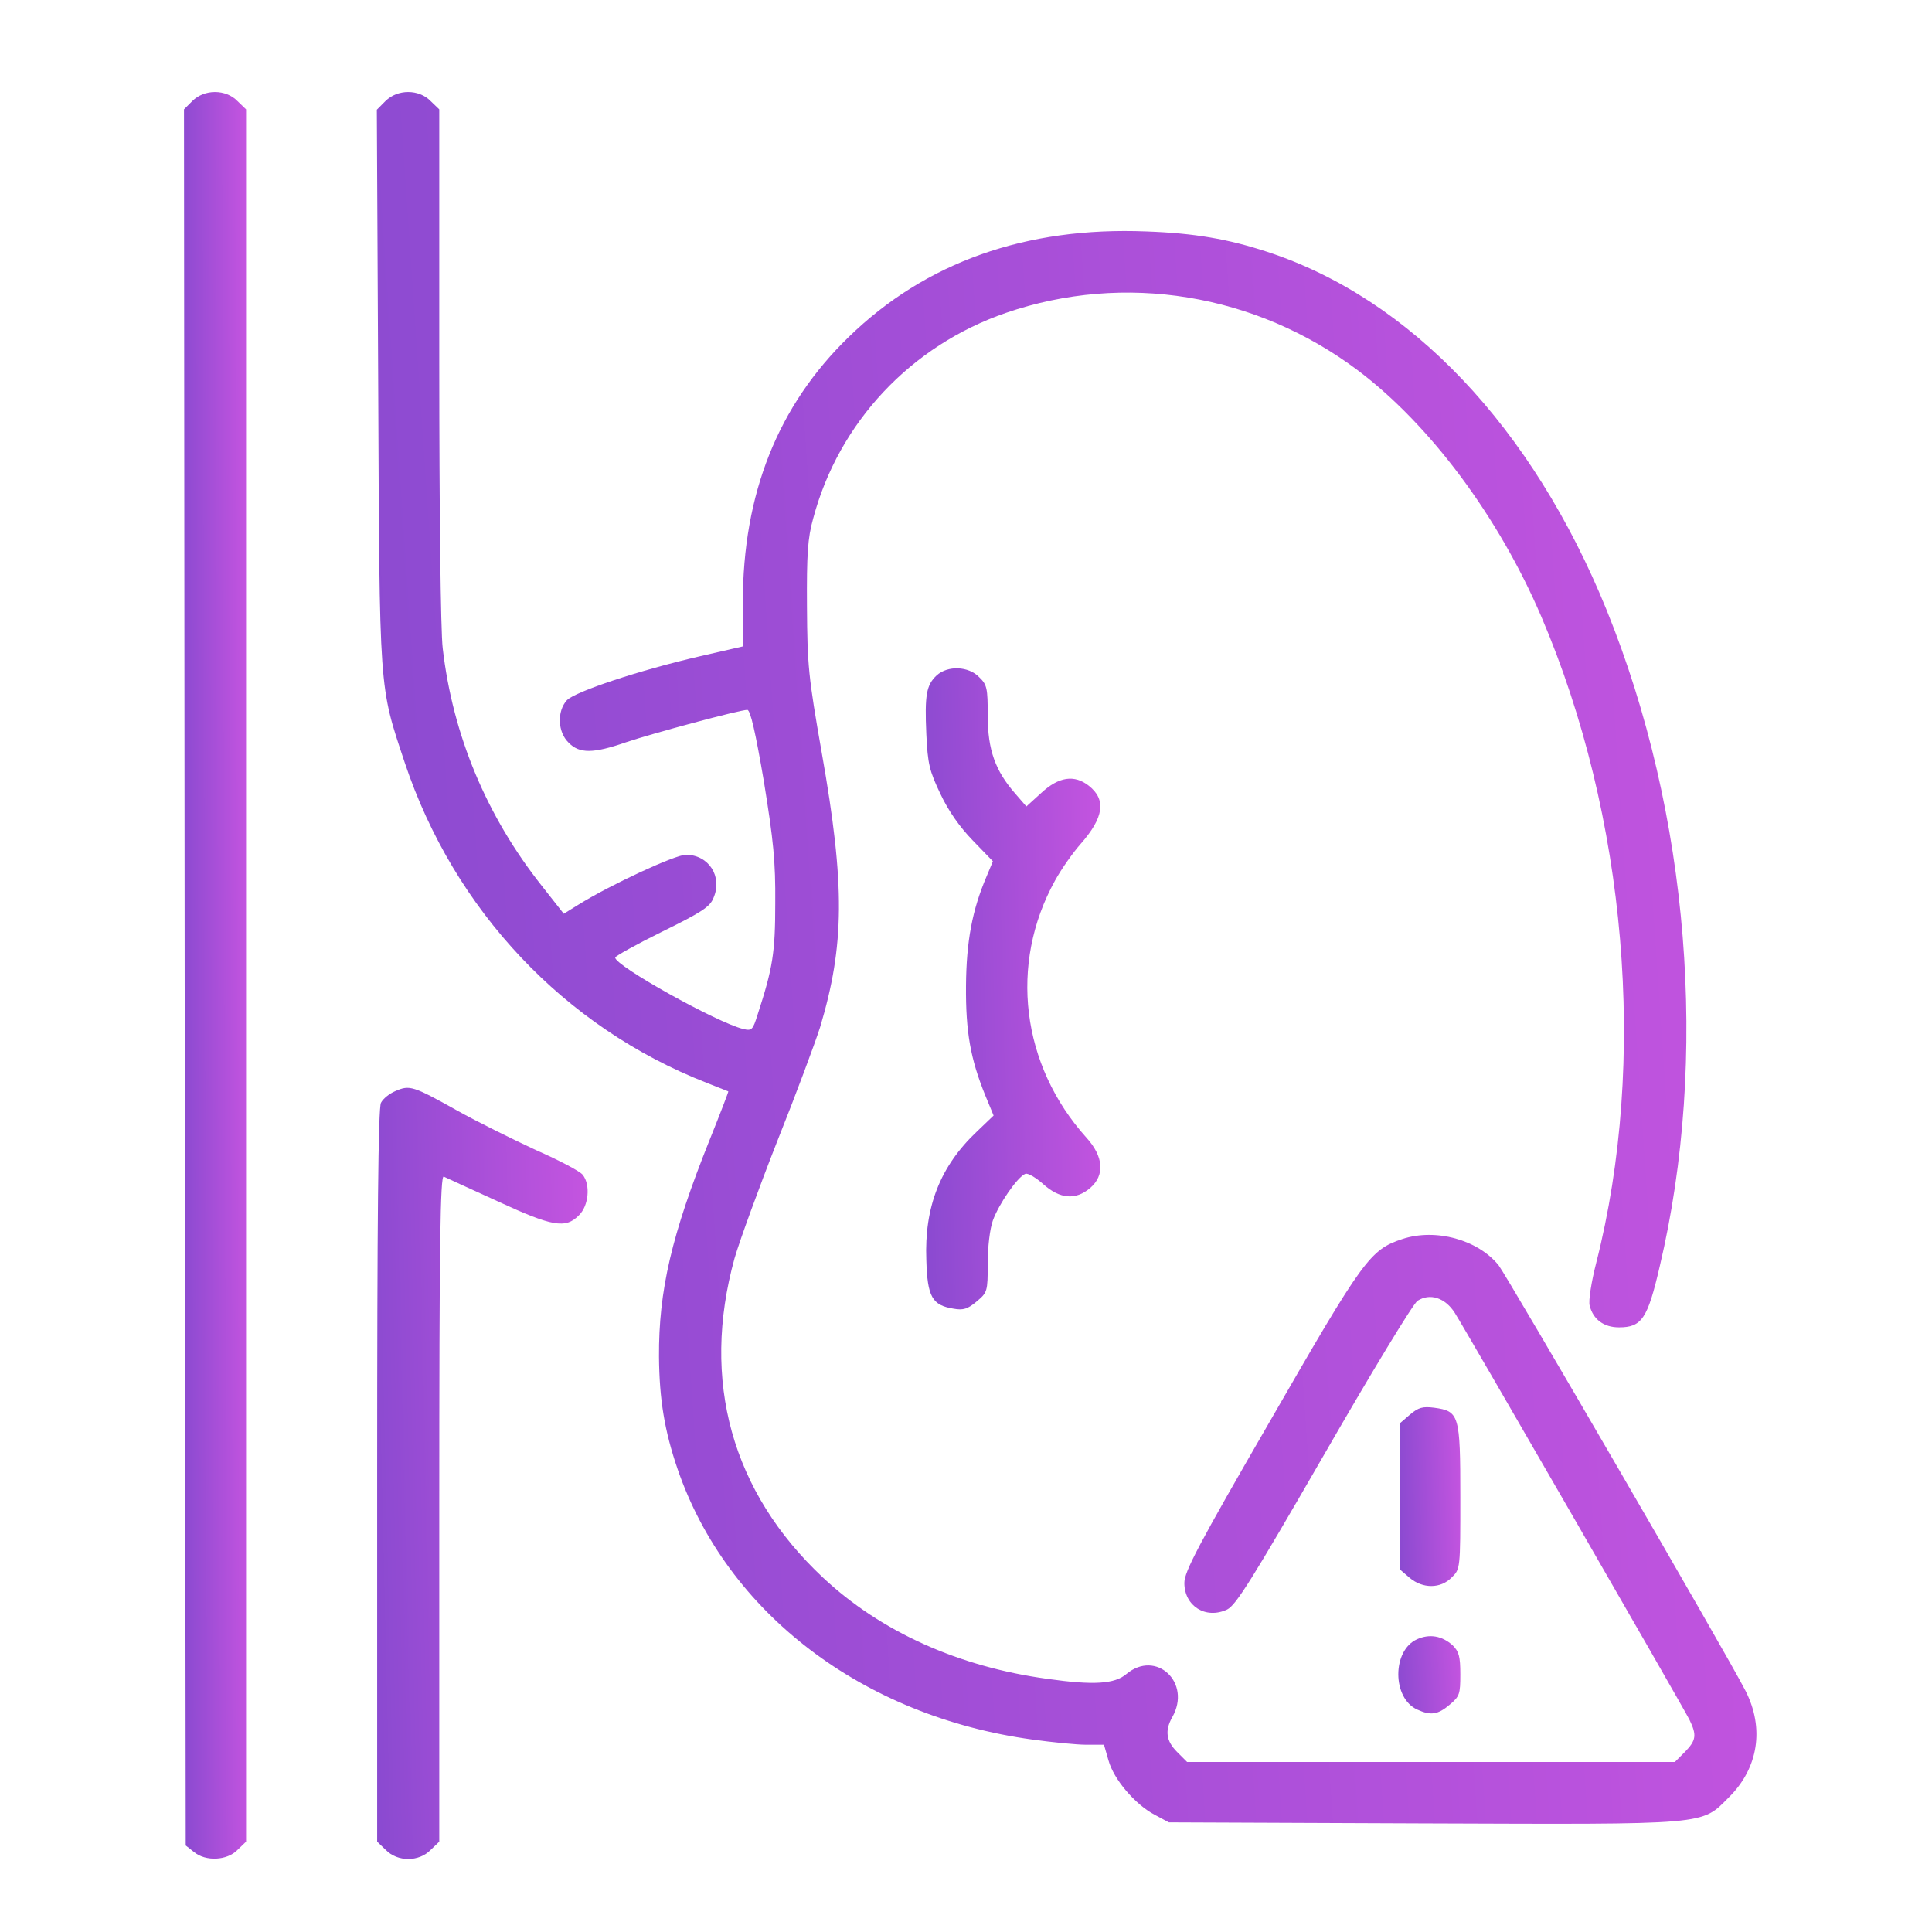
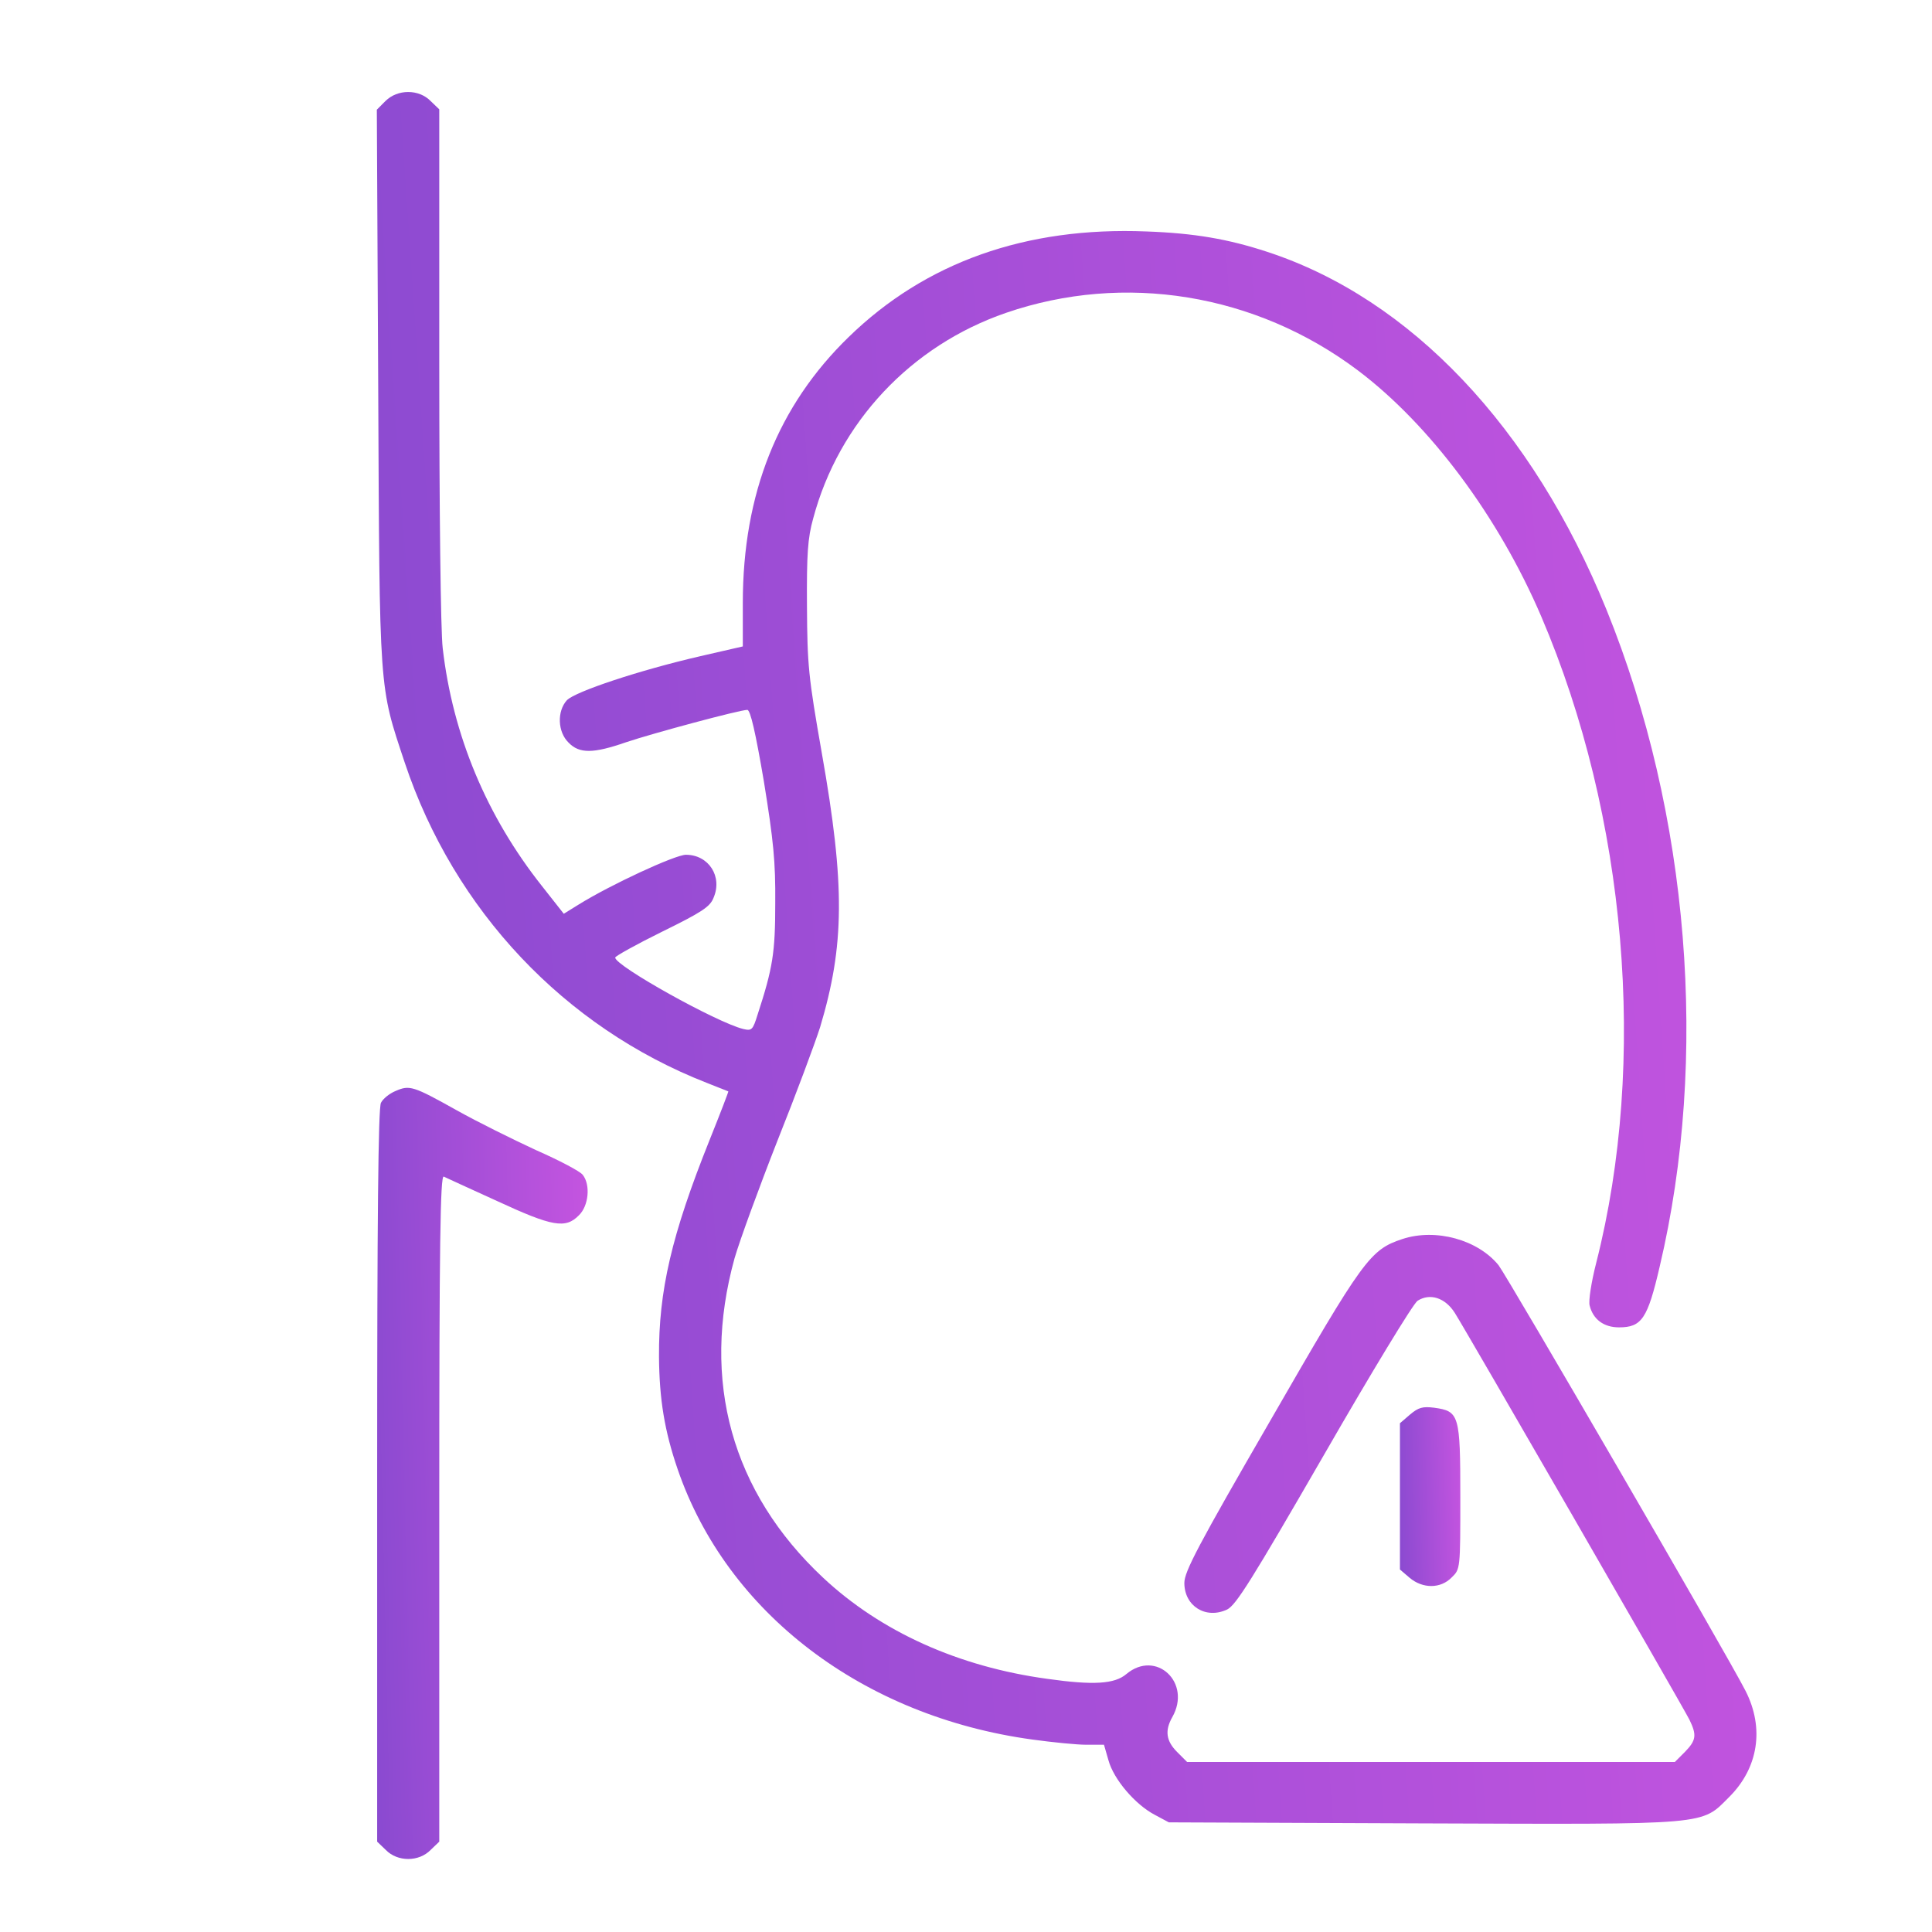
<svg xmlns="http://www.w3.org/2000/svg" width="105" height="105" viewBox="0 0 105 105" fill="none">
-   <path d="M10.45 5.492L10 5.942L10.037 53.11L10.094 100.297L10.544 100.653C11.181 101.178 12.343 101.121 12.906 100.54L13.374 100.09V53.016V5.942L12.906 5.492C12.268 4.836 11.106 4.836 10.45 5.492Z" fill="url(#paint0_linear_6368_1587)" />
  <path d="M20.948 5.492L20.48 5.961L20.555 21.015C20.63 37.812 20.592 37.213 21.998 41.45C24.679 49.473 30.678 55.829 38.402 58.847C39.02 59.091 39.545 59.297 39.583 59.316C39.602 59.316 39.152 60.497 38.571 61.94C36.49 67.133 35.796 70.151 35.815 73.732C35.834 76.057 36.115 77.763 36.827 79.844C39.508 87.661 46.894 93.285 56.118 94.542C57.205 94.692 58.518 94.823 59.042 94.823H59.999L60.242 95.666C60.523 96.698 61.686 98.066 62.755 98.629L63.523 99.041L77.284 99.097C93.05 99.153 92.431 99.21 93.987 97.654C95.562 96.079 95.9 93.923 94.868 91.898C93.912 90.005 81.933 69.402 81.445 68.764C80.321 67.377 78.033 66.74 76.215 67.339C74.453 67.921 74.097 68.427 69.053 77.182C65.117 83.987 64.367 85.412 64.367 86.03C64.367 87.286 65.529 88.018 66.691 87.474C67.179 87.23 68.022 85.88 71.941 79.094C74.584 74.501 76.796 70.864 77.04 70.695C77.715 70.264 78.54 70.526 79.064 71.351C79.608 72.195 91.382 92.611 91.813 93.454C92.225 94.298 92.188 94.579 91.569 95.216L91.025 95.76H77.771H64.517L63.973 95.216C63.373 94.617 63.298 94.054 63.711 93.323C64.779 91.448 62.829 89.63 61.217 90.98C60.58 91.523 59.436 91.598 56.924 91.242C52.106 90.586 47.888 88.692 44.738 85.749C39.77 81.1 38.083 75.044 39.92 68.389C40.202 67.414 41.251 64.546 42.245 62.015C43.257 59.484 44.288 56.71 44.57 55.829C45.901 51.386 45.938 48.123 44.663 40.925C43.932 36.763 43.876 36.163 43.857 32.957C43.839 30.126 43.895 29.245 44.195 28.177C45.582 22.965 49.5 18.784 54.674 17.003C61.105 14.791 68.229 15.953 73.778 20.115C77.715 23.077 81.445 28.083 83.77 33.519C88.401 44.355 89.544 57.666 86.751 68.633C86.488 69.664 86.32 70.714 86.395 70.958C86.582 71.707 87.163 72.139 87.988 72.139C89.225 72.139 89.544 71.67 90.2 68.839C92.881 57.497 91.813 44.243 87.313 33.145C83.283 23.227 76.665 16.235 68.866 13.685C66.748 12.991 64.91 12.672 62.304 12.579C55.762 12.316 50.306 14.247 46.126 18.315C42.282 22.046 40.37 26.827 40.37 32.77V35.132L38.083 35.657C34.746 36.425 31.259 37.588 30.809 38.056C30.265 38.656 30.303 39.781 30.903 40.362C31.484 40.962 32.234 40.962 34.015 40.343C35.459 39.856 40.202 38.581 40.614 38.581C40.783 38.581 41.064 39.819 41.514 42.462C42.039 45.705 42.151 46.83 42.133 49.08C42.133 51.779 42.001 52.604 41.176 55.135C40.914 55.979 40.858 56.035 40.389 55.922C38.946 55.566 33.434 52.492 33.434 52.042C33.434 51.967 34.577 51.329 35.983 50.636C38.121 49.586 38.589 49.286 38.777 48.798C39.283 47.636 38.514 46.455 37.277 46.455C36.696 46.455 33.171 48.086 31.428 49.173L30.64 49.661L29.459 48.161C26.441 44.355 24.604 39.95 24.06 35.225C23.948 34.307 23.873 27.633 23.873 19.778V5.942L23.404 5.492C22.767 4.836 21.604 4.836 20.948 5.492Z" fill="url(#paint1_linear_6368_1587)" />
-   <path d="M50.907 36.705C50.344 37.23 50.25 37.774 50.344 39.892C50.419 41.523 50.513 41.898 51.113 43.154C51.544 44.073 52.163 44.954 52.875 45.685L53.962 46.81L53.625 47.616C52.837 49.453 52.519 51.159 52.5 53.578C52.481 56.09 52.744 57.552 53.55 59.539L54 60.627L53.1 61.489C51.094 63.383 50.232 65.595 50.344 68.482C50.4 70.488 50.663 70.938 51.825 71.125C52.35 71.219 52.594 71.144 53.081 70.731C53.662 70.244 53.681 70.188 53.681 68.669C53.681 67.769 53.794 66.794 53.962 66.326C54.281 65.445 55.293 63.964 55.725 63.795C55.856 63.739 56.306 64.001 56.7 64.357C57.599 65.163 58.462 65.239 59.249 64.564C60.055 63.87 59.98 62.858 59.043 61.827C55.5 57.89 54.825 52.397 57.337 47.86C57.674 47.241 58.312 46.341 58.724 45.873C59.999 44.429 60.13 43.454 59.174 42.704C58.387 42.086 57.543 42.217 56.606 43.079L55.781 43.829L55.181 43.136C54.094 41.898 53.681 40.755 53.681 38.899C53.681 37.399 53.644 37.211 53.212 36.799C52.631 36.199 51.507 36.161 50.907 36.705Z" fill="url(#paint2_linear_6368_1587)" />
  <path d="M21.492 59.296C21.173 59.428 20.817 59.709 20.705 59.934C20.555 60.196 20.498 66.326 20.498 80.199V100.09L20.967 100.54C21.605 101.196 22.767 101.196 23.404 100.54L23.873 100.09V81.962C23.873 67.545 23.929 63.871 24.117 63.946C24.229 64.002 25.541 64.602 27.023 65.277C30.022 66.664 30.735 66.795 31.466 66.045C31.991 65.539 32.103 64.395 31.672 63.852C31.541 63.664 30.397 63.064 29.122 62.502C27.866 61.921 25.935 60.965 24.829 60.346C22.448 59.015 22.261 58.959 21.492 59.296Z" fill="url(#paint3_linear_6368_1587)" />
  <path d="M76.628 76.881L76.084 77.35V81.324V85.299L76.609 85.749C77.321 86.349 78.296 86.349 78.896 85.73C79.365 85.28 79.365 85.261 79.365 81.362C79.365 76.881 79.308 76.694 77.94 76.506C77.321 76.431 77.096 76.487 76.628 76.881Z" fill="url(#paint4_linear_6368_1587)" />
-   <path d="M77.022 89.086C75.653 89.686 75.653 92.291 77.022 92.91C77.753 93.248 78.146 93.191 78.784 92.648C79.327 92.198 79.365 92.066 79.365 90.998C79.365 90.023 79.29 89.76 78.953 89.423C78.371 88.898 77.696 88.786 77.022 89.086Z" fill="url(#paint5_linear_6368_1587)" />
  <defs>
    <linearGradient id="paint0_linear_6368_1587" x1="9.571" y1="61.915" x2="13.812" y2="61.903" gradientUnits="userSpaceOnUse">
      <stop stop-color="#8549CF" />
      <stop offset="1" stop-color="#C955E1" />
    </linearGradient>
    <linearGradient id="paint1_linear_6368_1587" x1="10.949" y1="60.792" x2="104.742" y2="54.407" gradientUnits="userSpaceOnUse">
      <stop stop-color="#8549CF" />
      <stop offset="1" stop-color="#C955E1" />
    </linearGradient>
    <linearGradient id="paint2_linear_6368_1587" x1="49.106" y1="56.974" x2="61.028" y2="56.697" gradientUnits="userSpaceOnUse">
      <stop stop-color="#8549CF" />
      <stop offset="1" stop-color="#C955E1" />
    </linearGradient>
    <linearGradient id="paint3_linear_6368_1587" x1="19.044" y1="83.966" x2="33.412" y2="83.631" gradientUnits="userSpaceOnUse">
      <stop stop-color="#8549CF" />
      <stop offset="1" stop-color="#C955E1" />
    </linearGradient>
    <linearGradient id="paint4_linear_6368_1587" x1="75.667" y1="82.239" x2="79.787" y2="82.12" gradientUnits="userSpaceOnUse">
      <stop stop-color="#8549CF" />
      <stop offset="1" stop-color="#C955E1" />
    </linearGradient>
    <linearGradient id="paint5_linear_6368_1587" x1="75.567" y1="91.411" x2="79.782" y2="91.121" gradientUnits="userSpaceOnUse">
      <stop stop-color="#8549CF" />
      <stop offset="1" stop-color="#C955E1" />
    </linearGradient>
  </defs>
</svg>